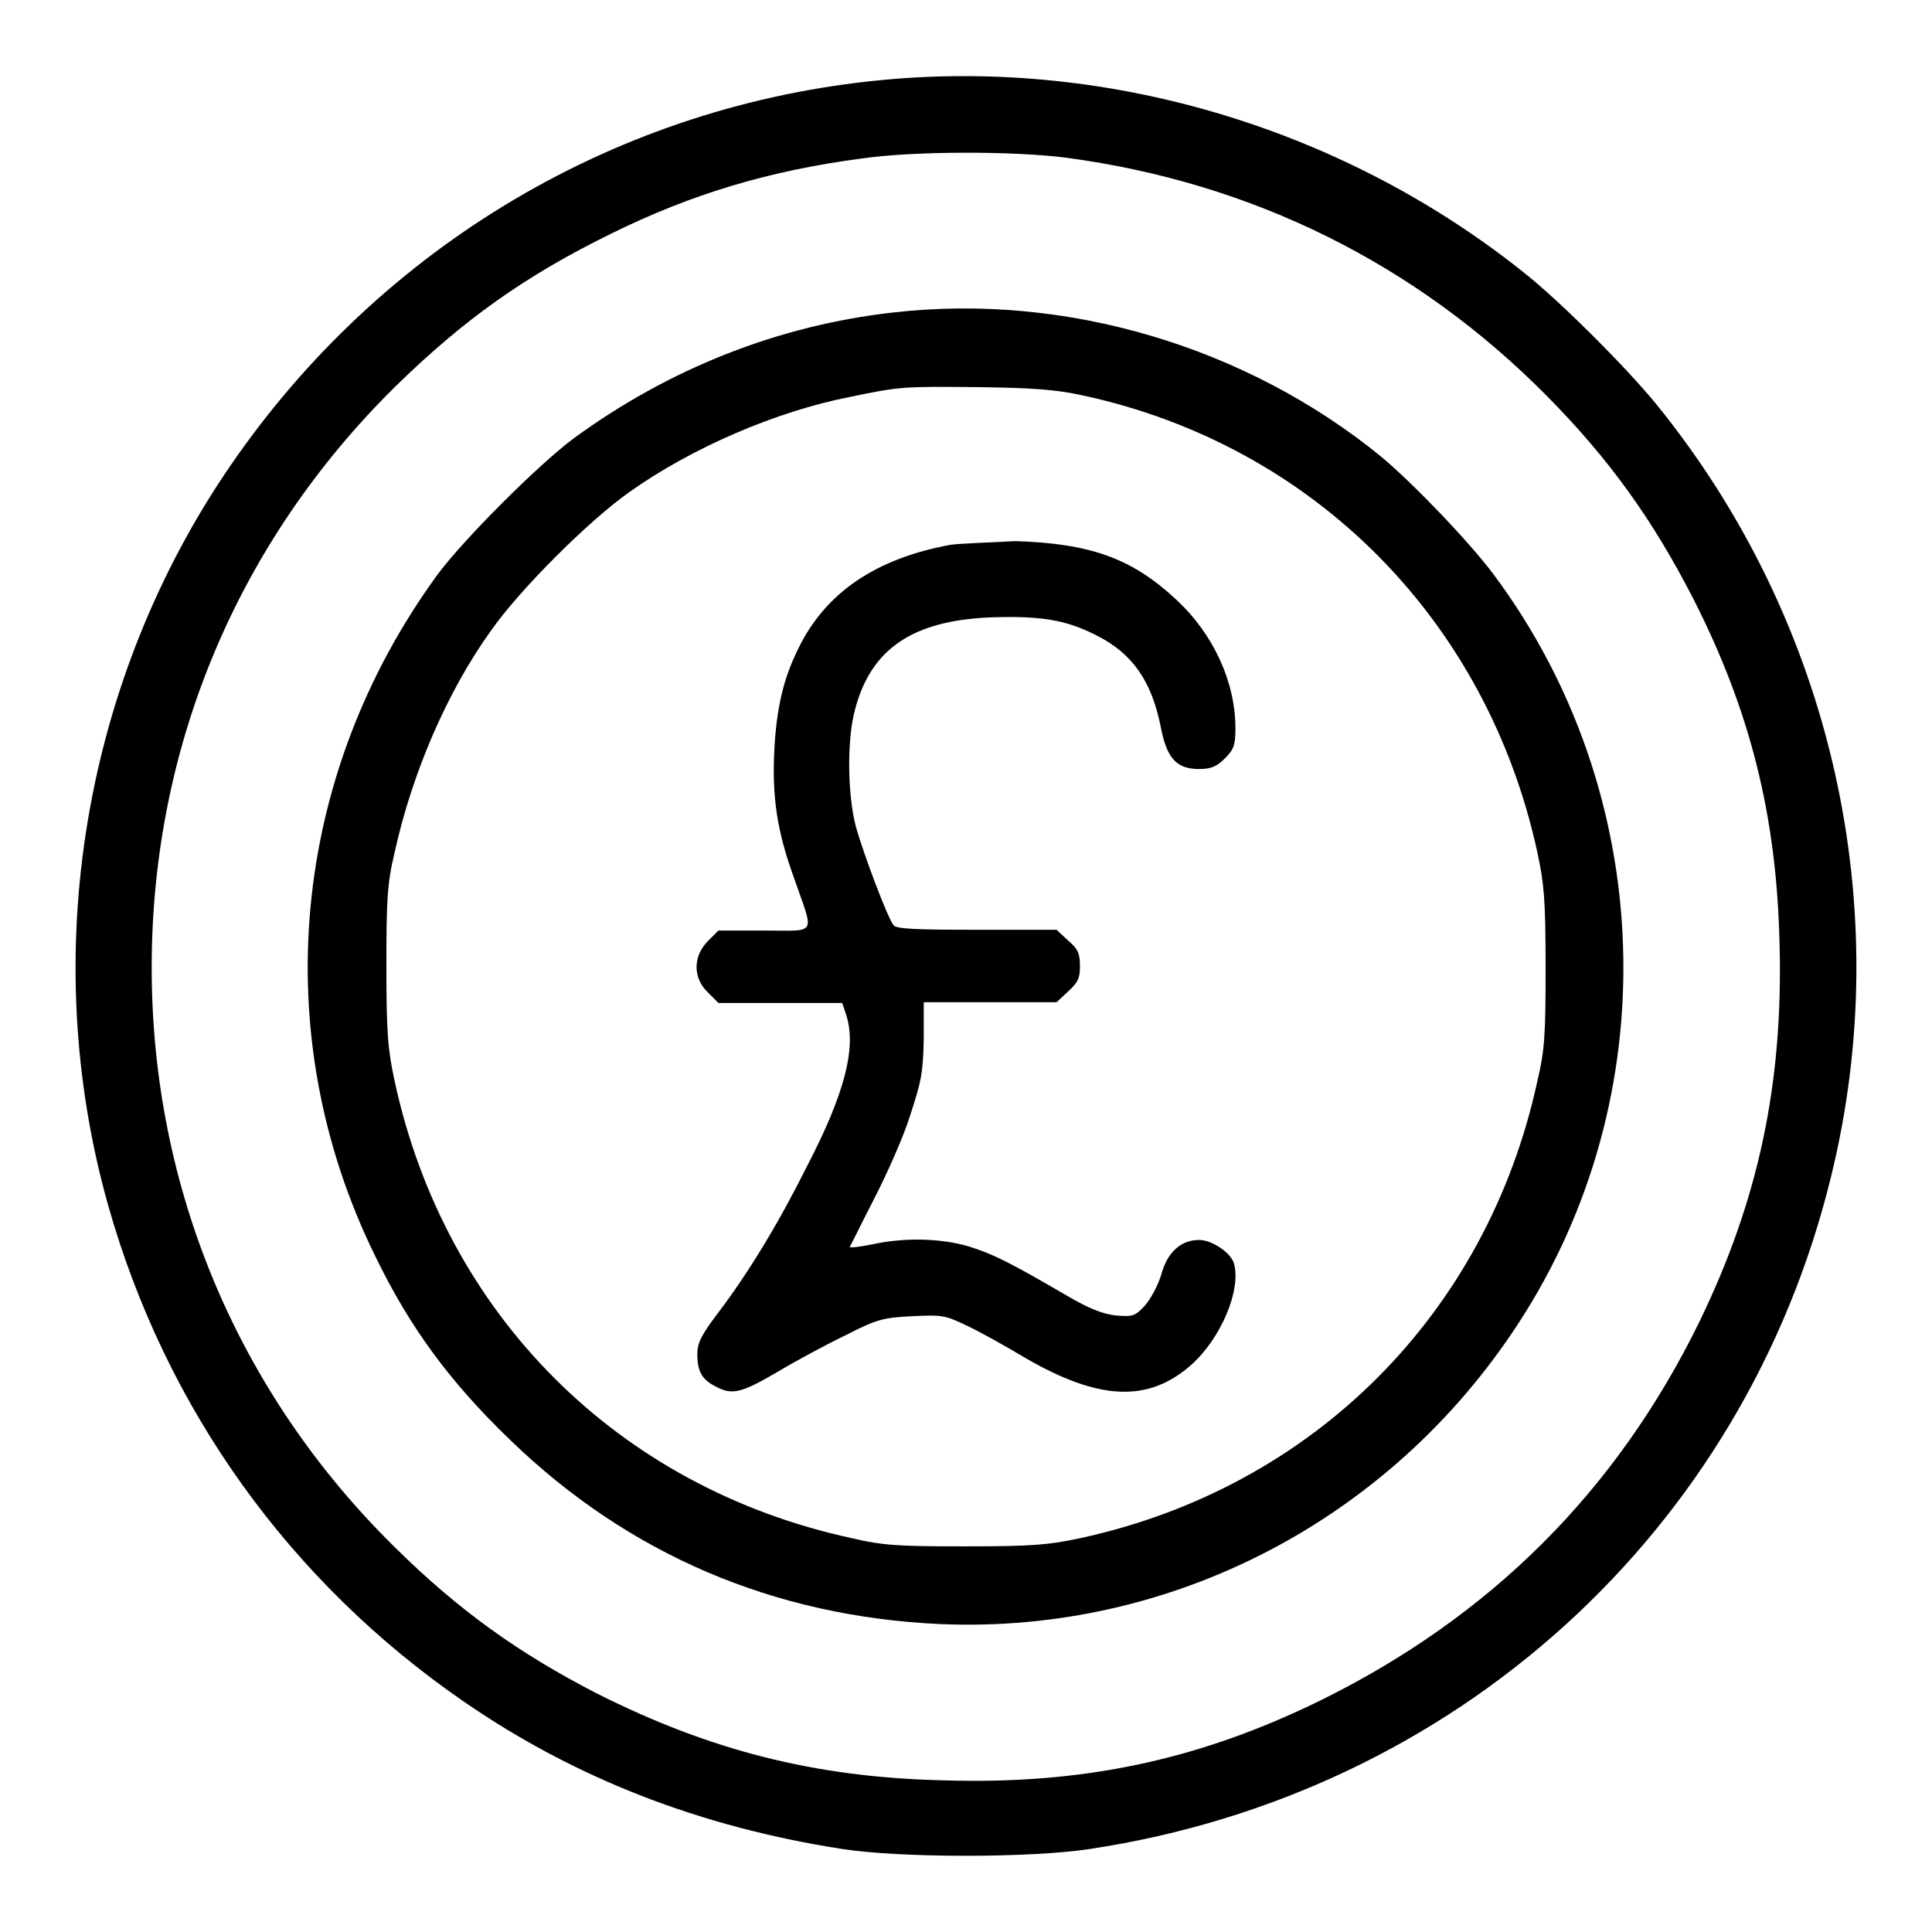
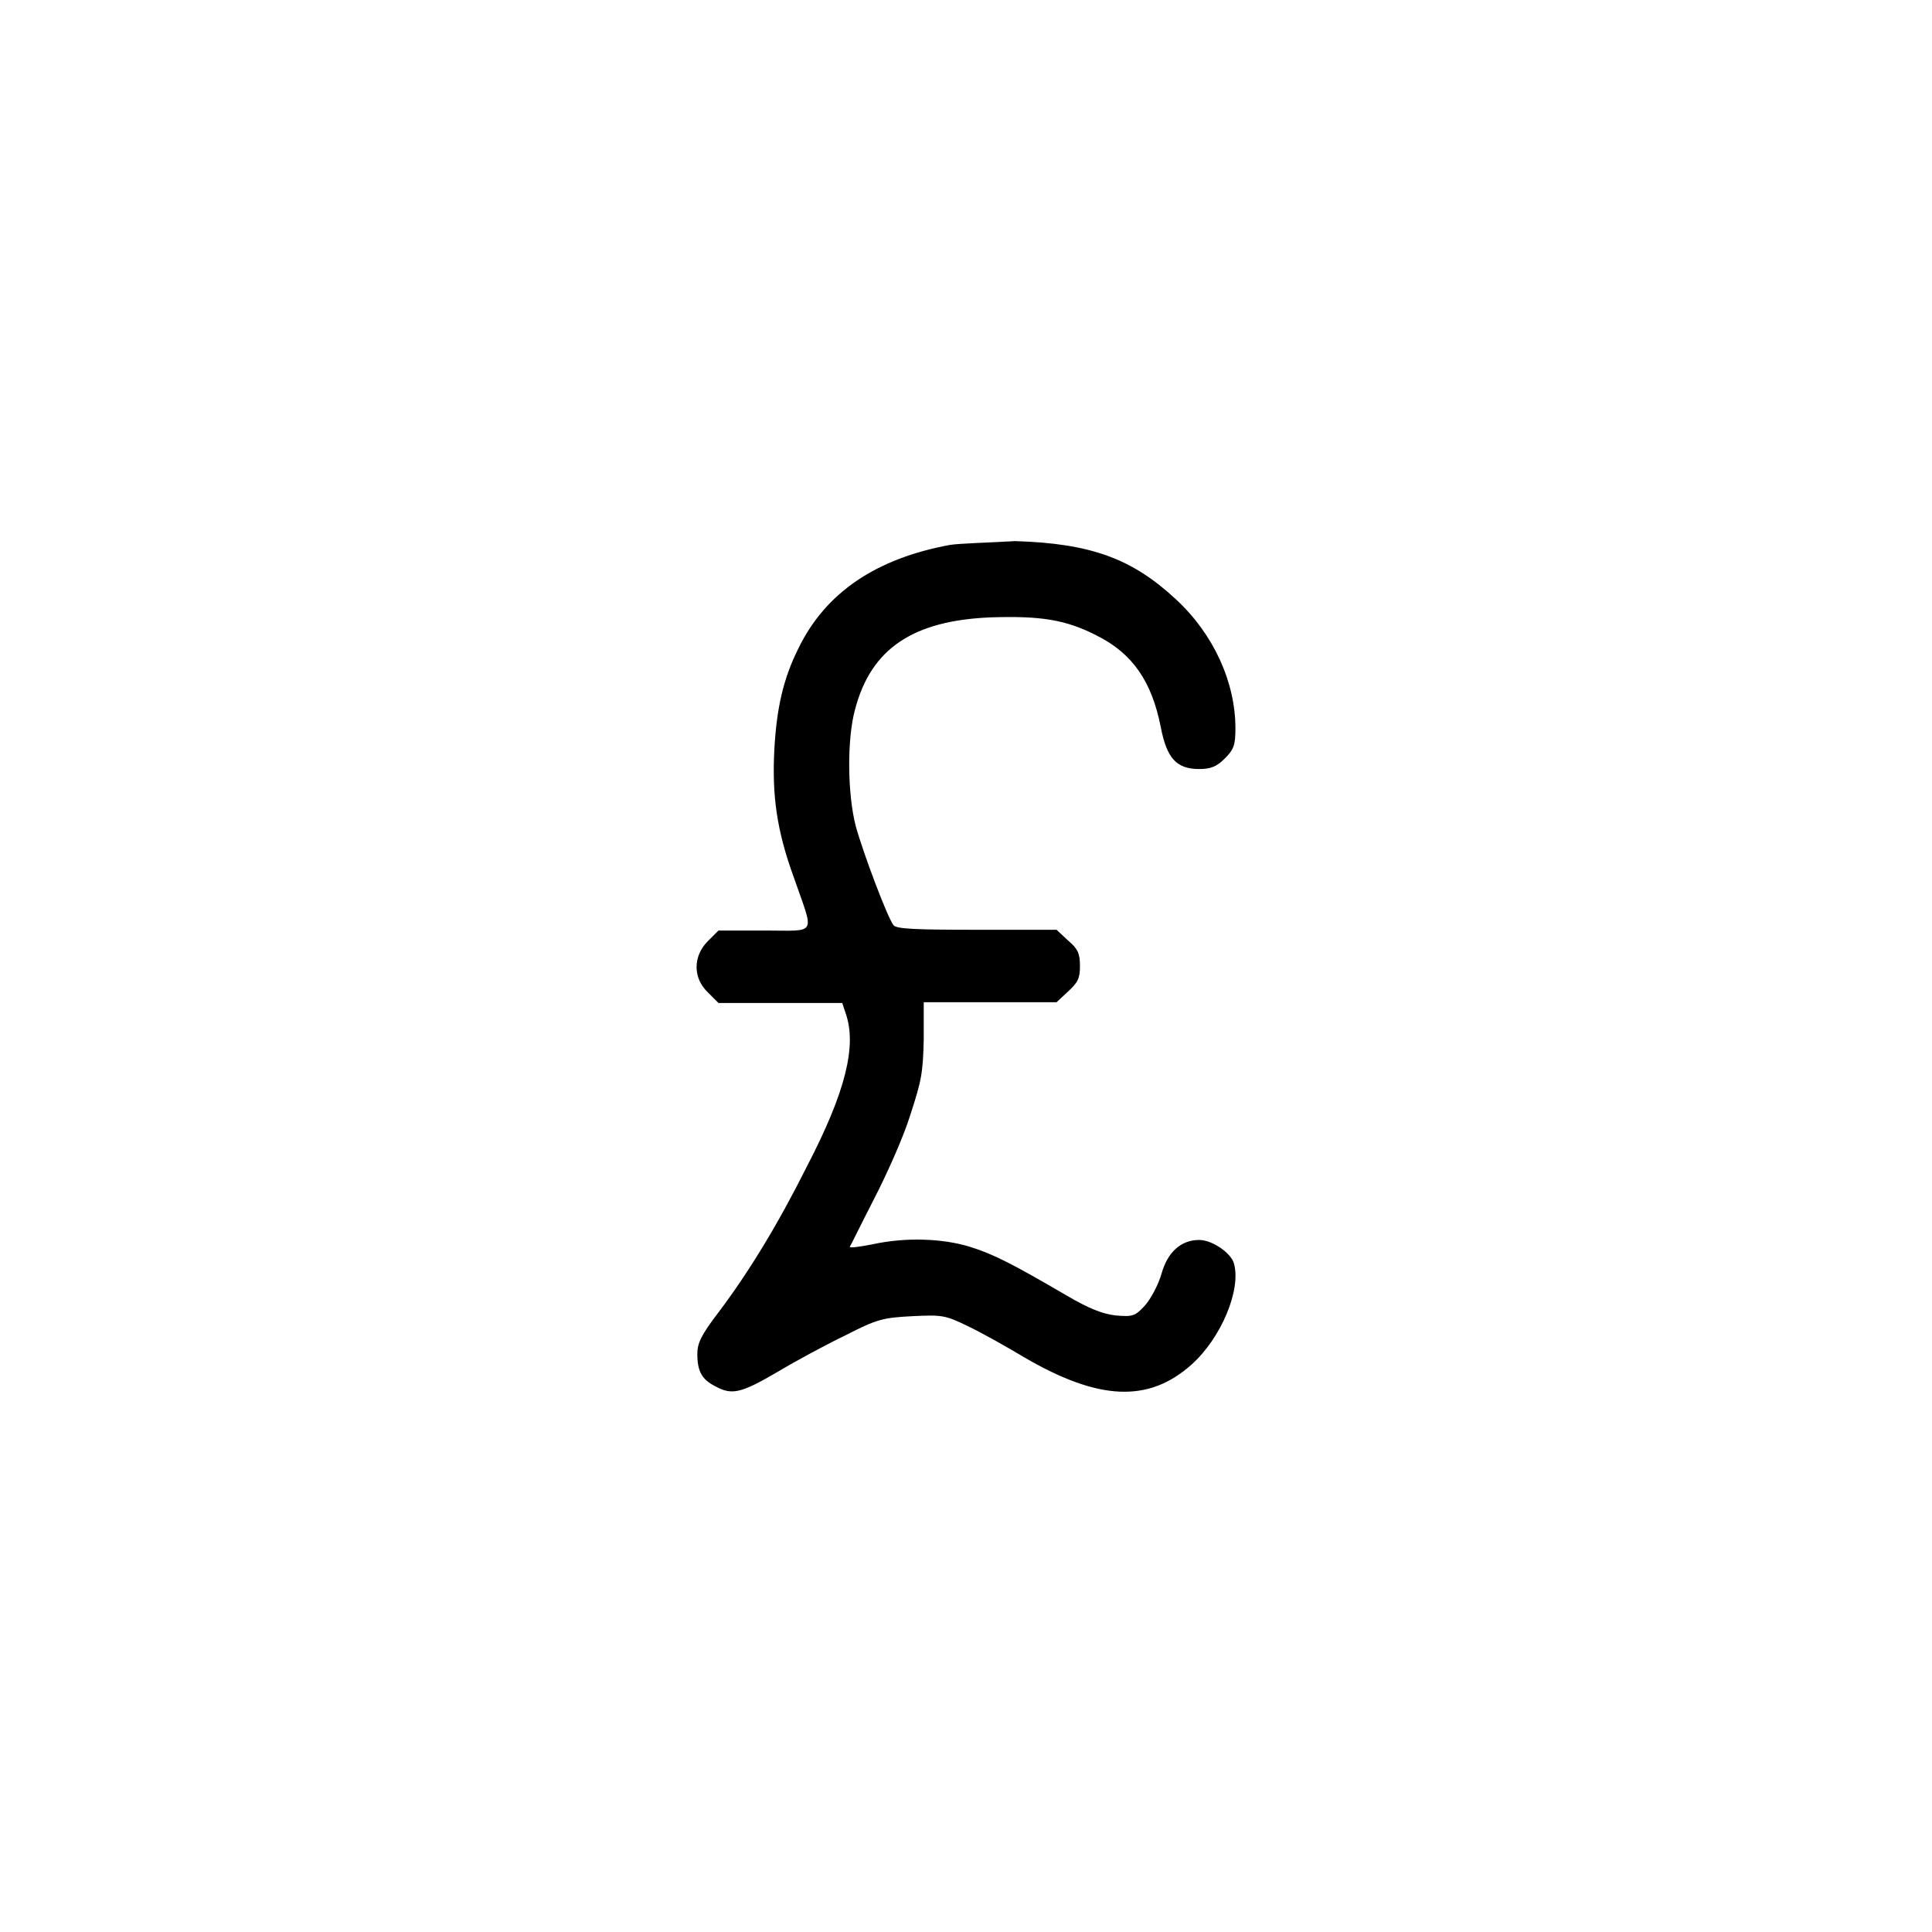
<svg xmlns="http://www.w3.org/2000/svg" version="1.1" x="0px" y="0px" viewBox="0 0 256 256" enable-background="new 0 0 256 256" xml:space="preserve">
  <g>
    <g>
      <g>
-         <path fill="#000000" d="M116.9,10.6c-34.9,3.3-66.3,21.9-86.3,51C11,90.1,5,126.5,14.3,159.6c7.6,27,24.1,50,47.2,65.9c14.8,10.2,31.4,16.6,50.1,19.5c7.7,1.2,25,1.2,32.8,0c48.4-7.3,86.7-42,98.2-89c8.8-35.6,0.2-73.7-23.1-102.4c-4-4.9-12.2-13.1-17.1-17.1C178.5,17.2,147.3,7.7,116.9,10.6z M141.3,20.9C166,24.2,187.7,35,205,52.5c8.3,8.4,14,16.4,19.3,26.7c7.6,14.9,11.1,28.8,11.5,45.8c0.5,18.6-2.8,34-10.6,50.1c-11,22.5-27.7,39.1-50.2,50.2c-16.1,7.9-31.5,11.2-50.1,10.6c-17-0.4-30.9-4-45.8-11.5c-10.3-5.3-18.3-11-26.7-19.3c-20.9-20.5-32.3-47.7-32.3-76.9c0-29.3,11.4-56.4,32.3-77c9-8.8,17.1-14.6,28.5-20.2c10.7-5.3,21.1-8.4,33.3-10C121,20,134.4,20,141.3,20.9z" />
-         <path fill="#000000" d="M118.4,41.4c-15.2,1.7-29.7,7.4-42.4,16.7C71.3,61.6,61.5,71.4,58,76.1c-19.5,26.7-22.7,61-8.3,90.3c4.6,9.5,9.9,16.7,17.9,24.4c15.7,15.2,35,23.4,57,24.4c30.5,1.3,59.5-13.7,76.5-39.7c19.8-30.2,18.5-70.3-3.2-99.4c-3.3-4.4-10.7-12.1-14.9-15.6C165.1,45.9,141.2,38.8,118.4,41.4z M143.5,52.4C174,59,197,82.1,203.7,112.9c0.9,4.2,1.1,6.3,1.1,15.2c0,8.9-0.1,11-1.1,15.2c-6.7,30.8-29.7,53.8-60.5,60.5c-4.2,0.9-6.3,1.1-15.2,1.1s-11-0.1-15.2-1.1c-30.9-6.7-53.8-29.6-60.5-60.5c-0.9-4.2-1.1-6.3-1.1-15.2c0-8.9,0.1-11,1.1-15.2c2.3-10.4,6.9-21.2,12.8-29.4c3.8-5.4,12.9-14.5,18.3-18.3c8.3-5.9,19.5-10.7,29.2-12.6c6.7-1.4,7.1-1.4,17.2-1.3C136.7,51.4,139.9,51.6,143.5,52.4z" />
        <path fill="#000000" d="M125.9,72.2c-9.8,1.8-16.5,6.3-20.1,13.7c-2,4-2.9,7.9-3.2,13.5c-0.3,6,0.3,10.6,2.6,16.9c2.7,7.8,3.2,7-3.9,7h-6.1l-1.4,1.4c-2,2-2,4.9,0,6.8l1.4,1.4h8.2h8.2l0.5,1.5c1.4,4.2,0,10.2-5.2,20.2c-3.8,7.6-7.7,14-11.7,19.3c-2.3,3-2.8,4.1-2.8,5.5c0,2.3,0.6,3.4,2.4,4.3c2.2,1.2,3.4,0.9,8.2-1.9c2.5-1.5,6.6-3.7,9.1-4.9c4.1-2.1,4.9-2.3,8.8-2.5c4-0.2,4.4-0.1,7.3,1.3c1.7,0.8,5.1,2.7,7.6,4.2c9.8,5.7,16.4,6,22.1,0.9c3.9-3.5,6.6-9.9,5.6-13.4c-0.4-1.4-2.9-3.1-4.6-3.1c-2.4,0-4.2,1.6-5,4.5c-0.4,1.4-1.4,3.3-2.2,4.2c-1.3,1.4-1.6,1.5-3.9,1.3c-1.7-0.2-3.5-0.9-6.4-2.6c-7.2-4.2-9.7-5.5-12.9-6.5c-3.6-1.1-8.5-1.3-13-0.3c-1.6,0.3-2.9,0.5-2.9,0.3c0.1-0.1,1.5-3,3.2-6.3c1.7-3.3,3.9-8.2,4.8-11.1c1.5-4.6,1.7-5.6,1.8-10.1v-4.9h8.8h8.8l1.5-1.4c1.3-1.2,1.6-1.7,1.6-3.4c0-1.7-0.3-2.3-1.6-3.4l-1.5-1.4h-10.6c-7.9,0-10.6-0.1-11-0.6c-0.8-1-4-9.5-5-13.1c-1.1-4.2-1.2-11.5-0.1-15.5c2.1-8,7.6-11.8,18.1-12.2c6.5-0.2,9.8,0.3,13.9,2.4c4.8,2.4,7.3,6.1,8.5,12.1c0.8,4.2,2.1,5.6,5.1,5.6c1.5,0,2.3-0.3,3.4-1.4c1.2-1.2,1.4-1.8,1.4-4c0-6.1-2.9-12.5-7.9-17.1c-5.8-5.4-11.3-7.4-21.3-7.7C131.1,71.9,127.2,72,125.9,72.2z" />
      </g>
    </g>
  </g>
</svg>